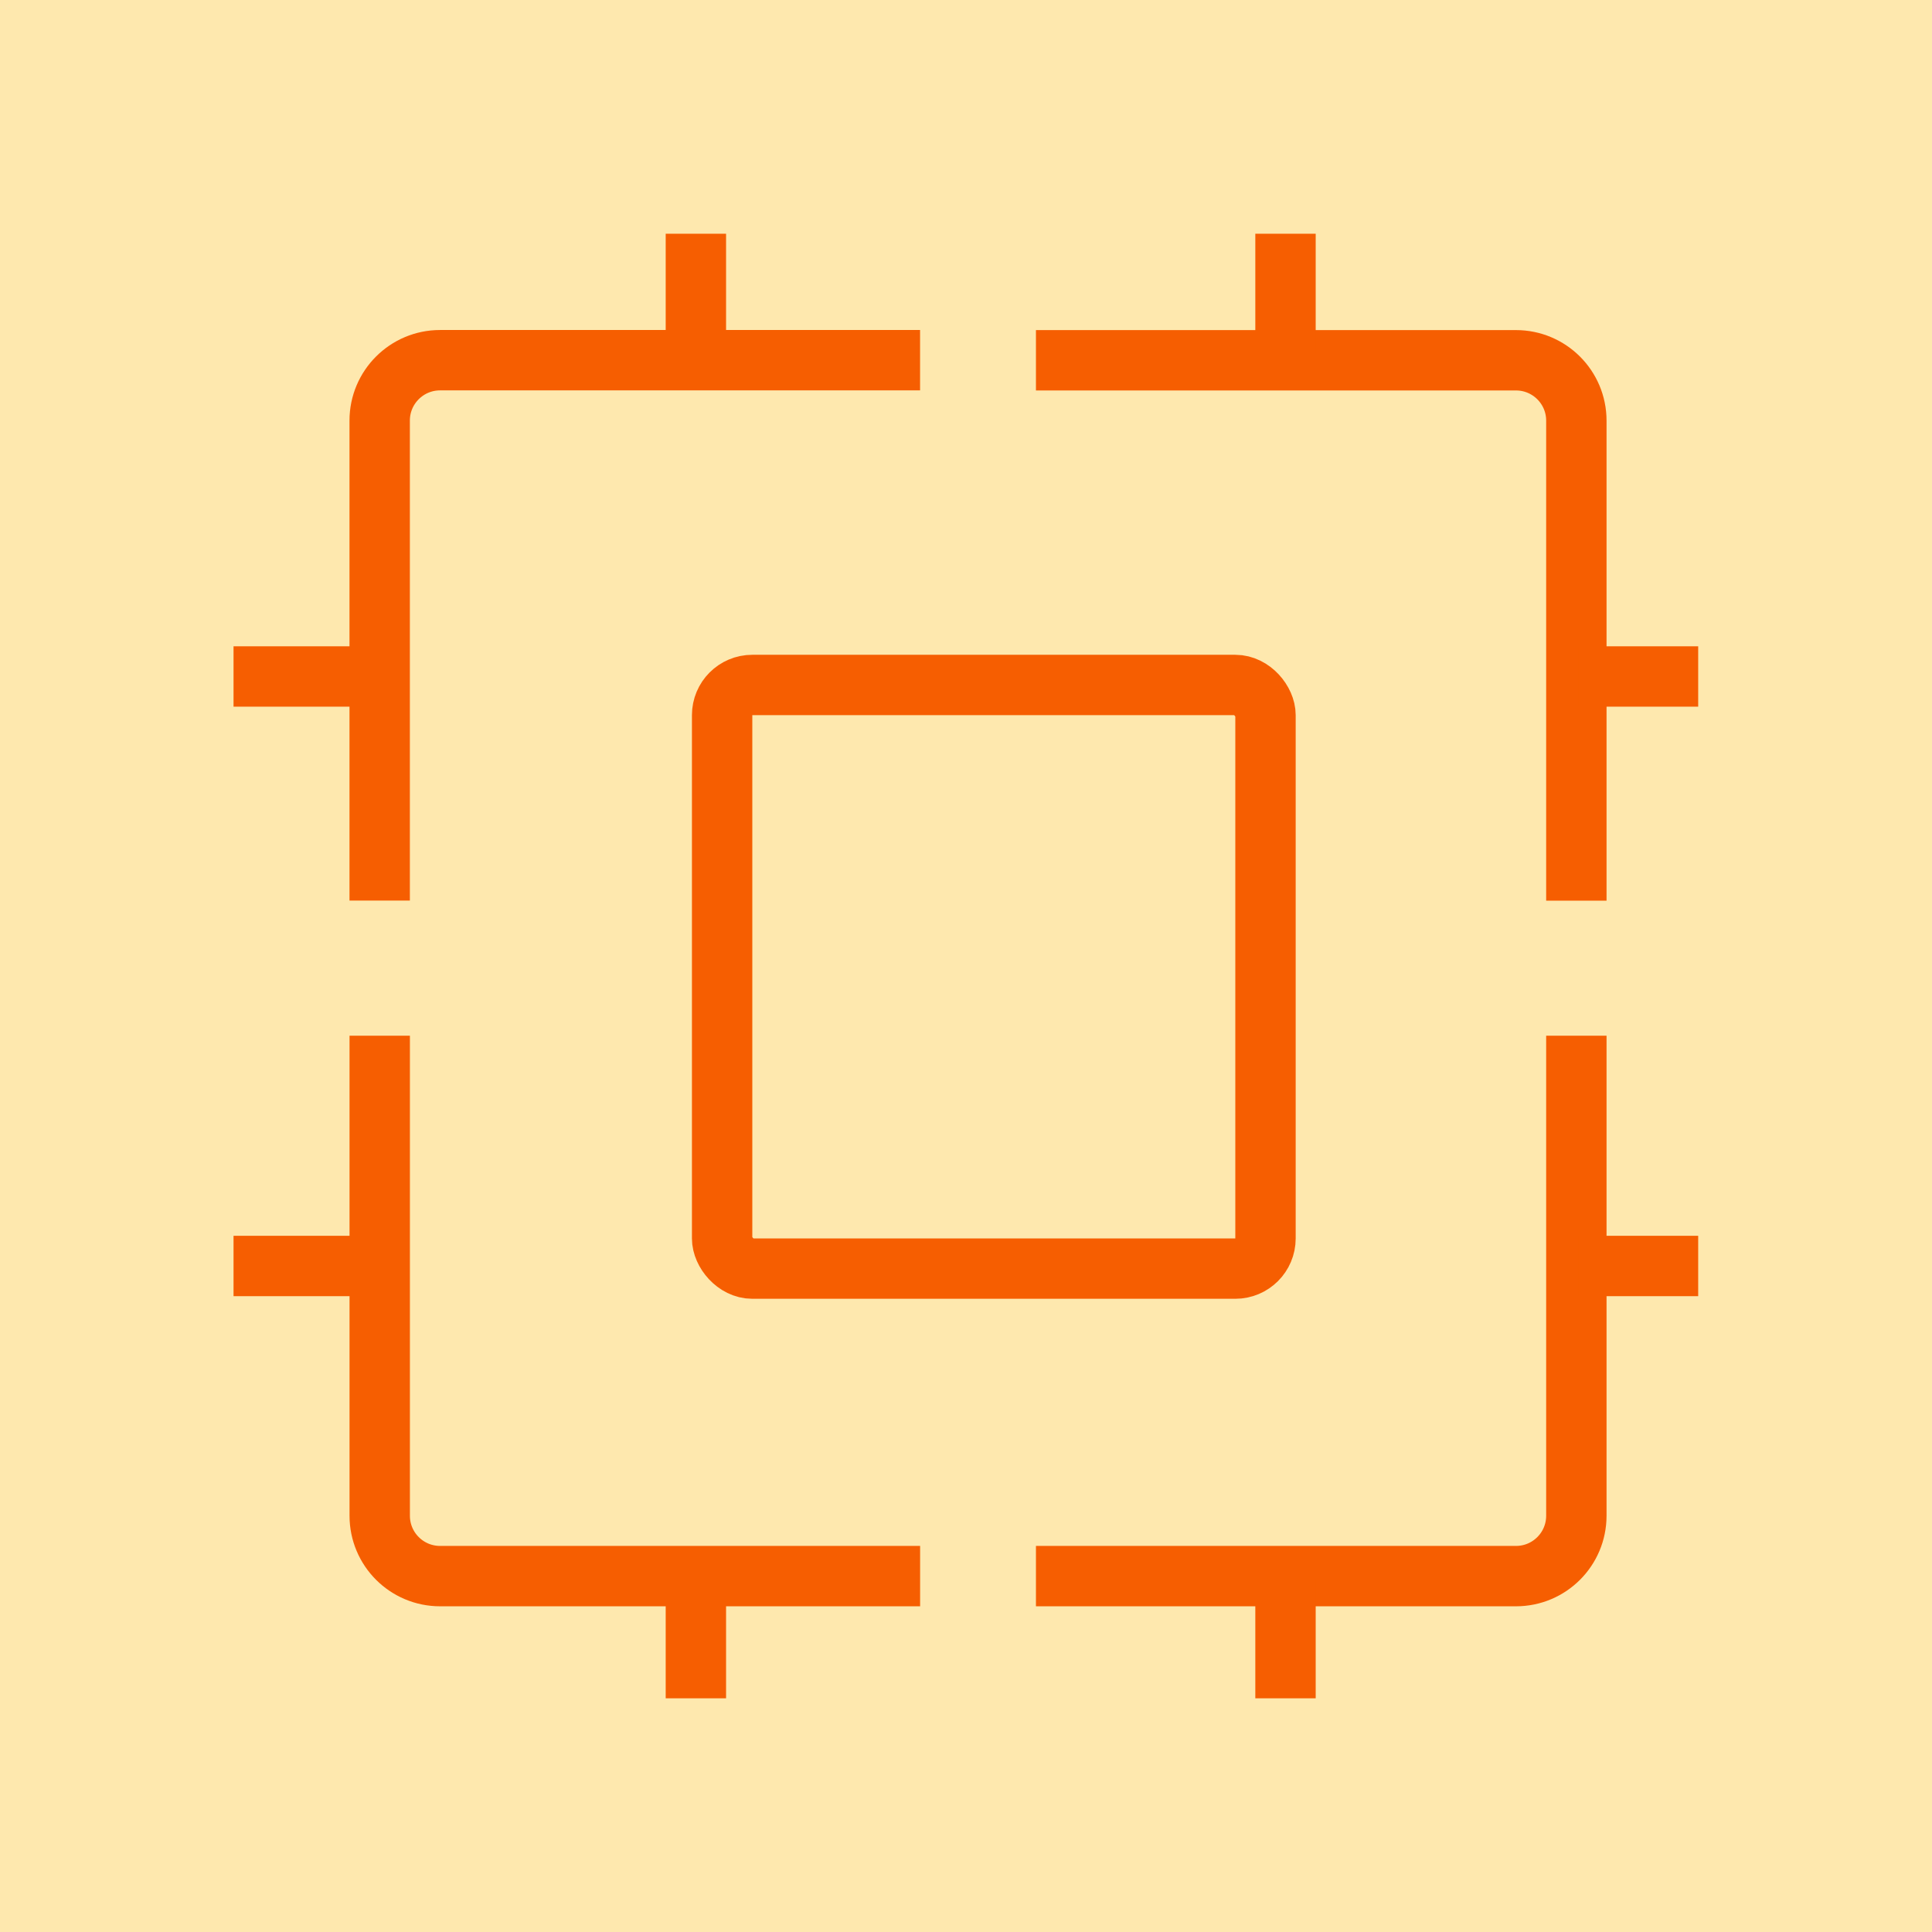
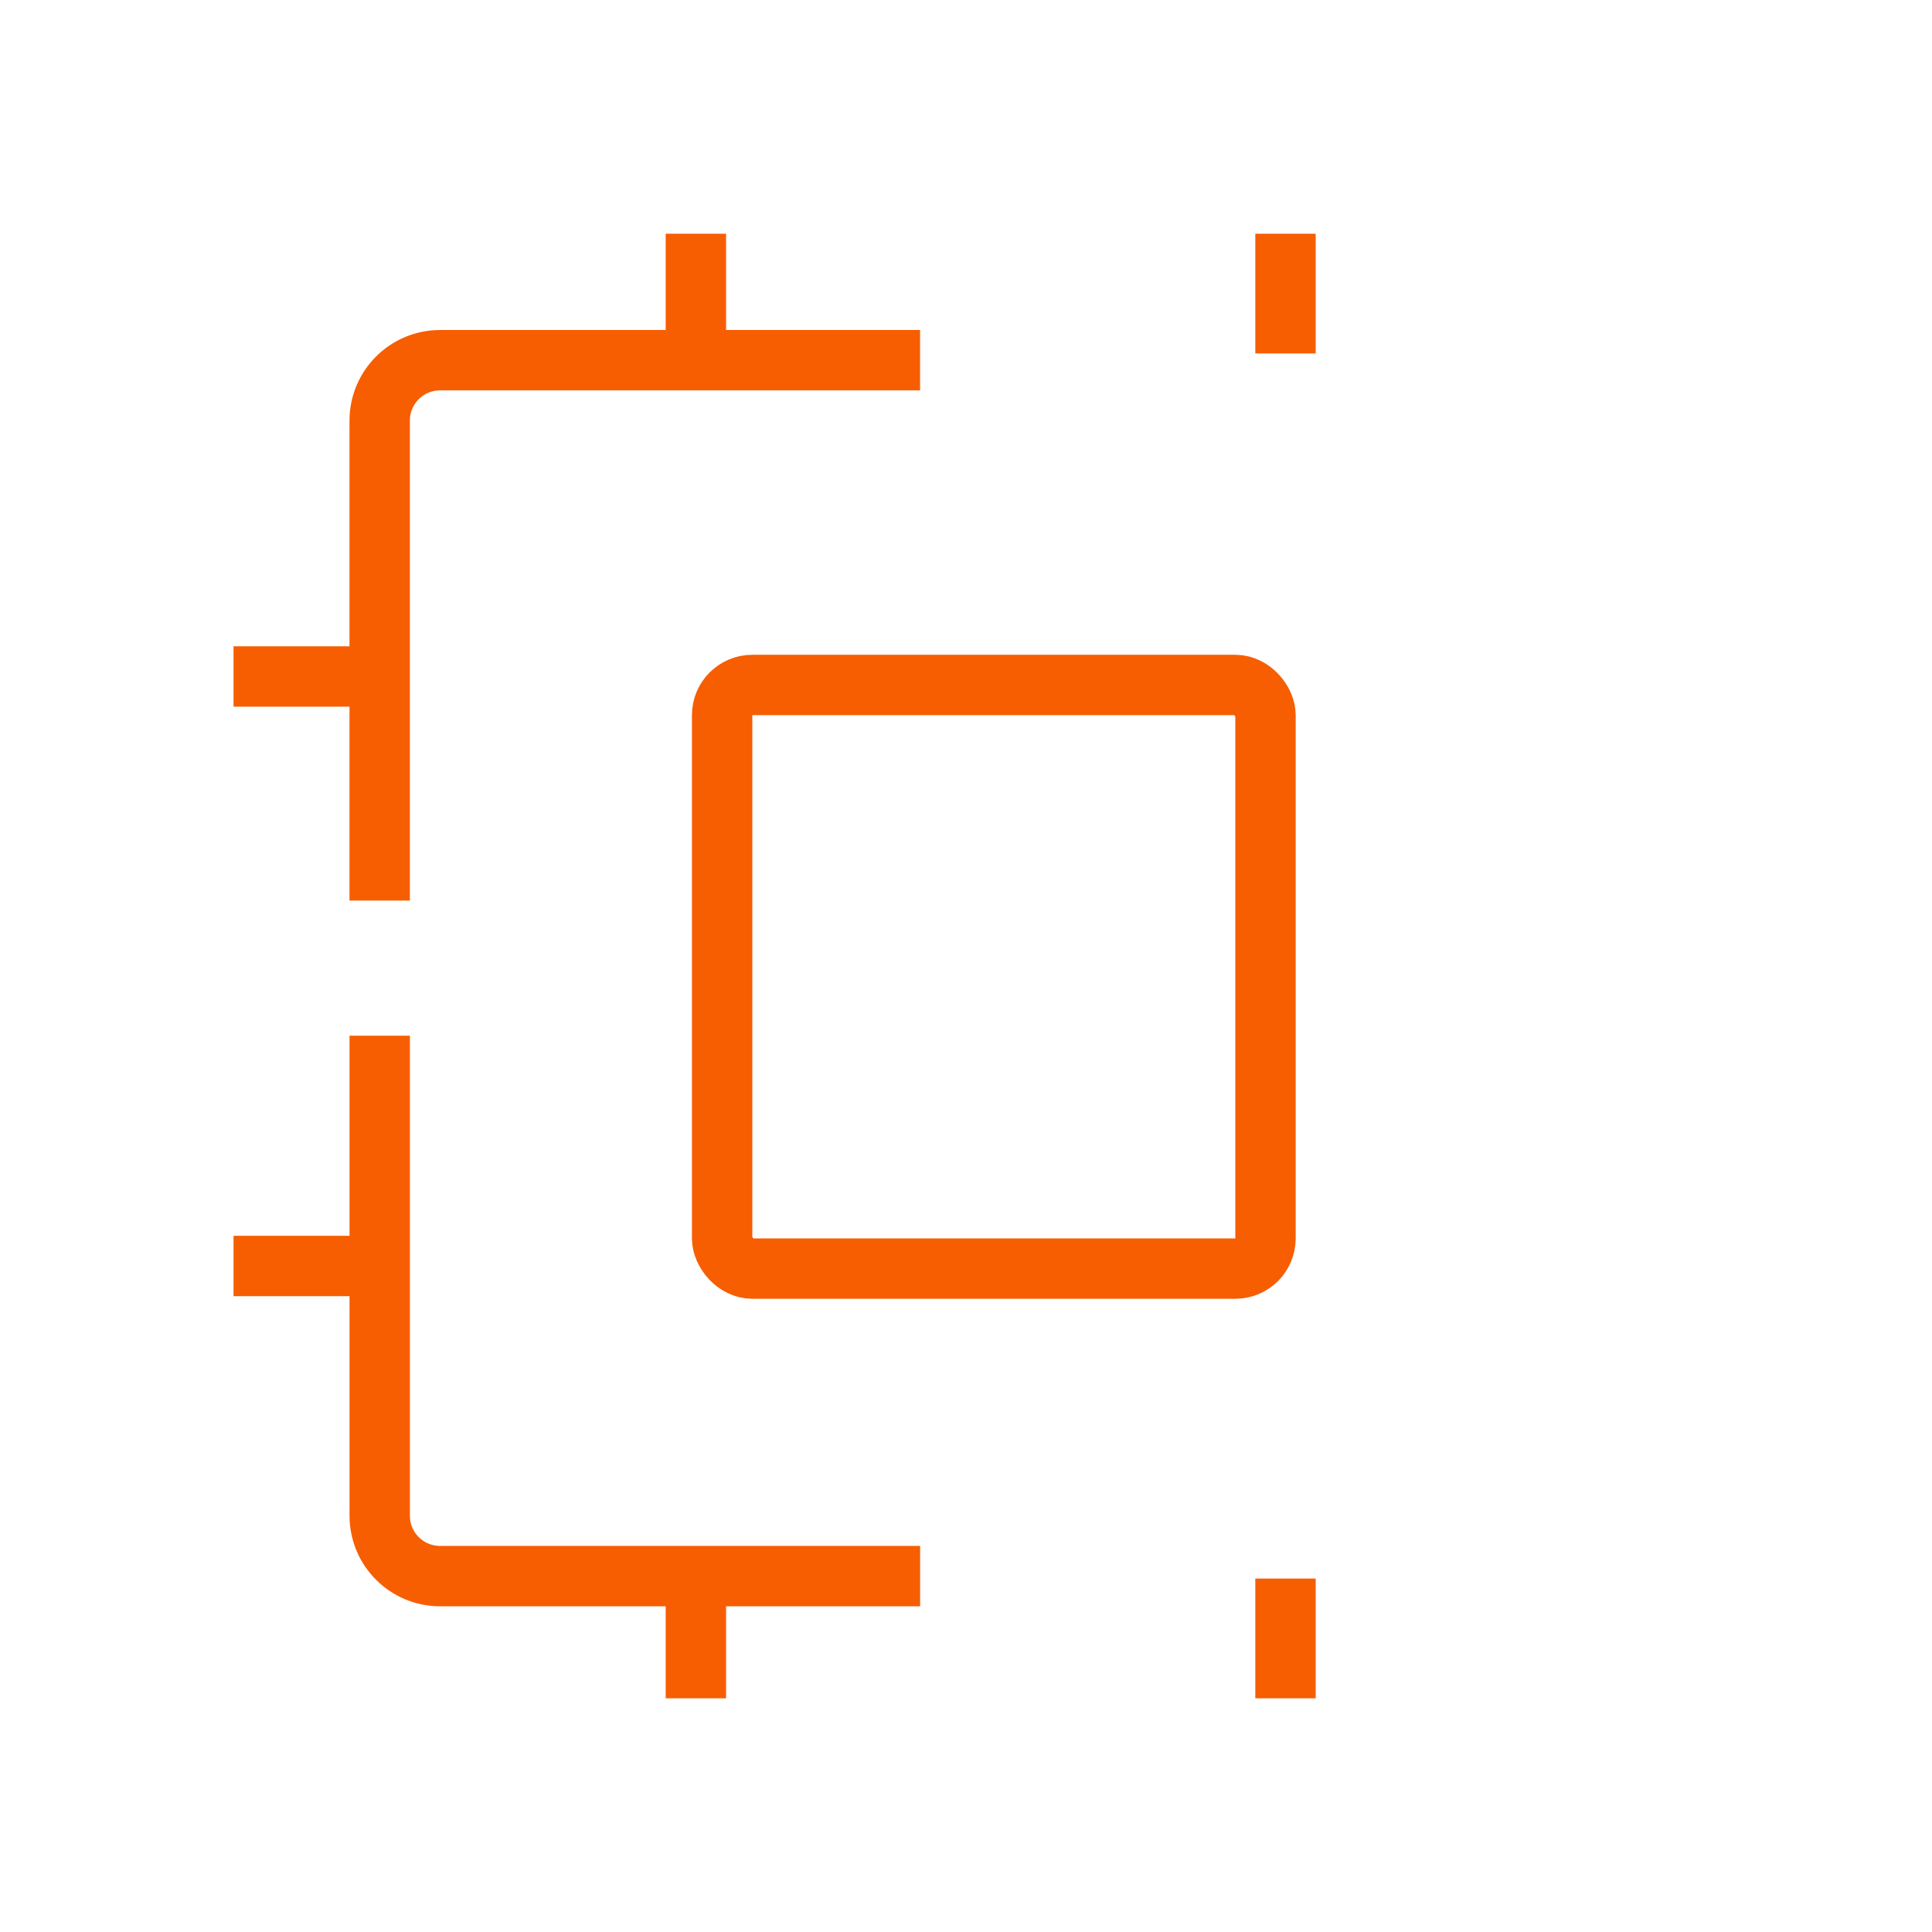
<svg xmlns="http://www.w3.org/2000/svg" width="48" height="48" viewBox="0 0 48 48" fill="none">
-   <rect width="48" height="48" fill="#FEE8AE" />
  <path d="M9.434 25.732V37.658C9.434 38.487 10.105 39.158 10.934 39.158H22.86" stroke="#F65E01" stroke-width="1.5" />
-   <path d="M39.164 22.377L39.164 10.451C39.164 9.622 38.492 8.951 37.664 8.951L25.738 8.951" stroke="#F65E01" stroke-width="1.5" />
  <path d="M22.859 8.949L10.933 8.949C10.105 8.949 9.433 9.621 9.433 10.449L9.433 22.375" stroke="#F65E01" stroke-width="1.5" />
-   <path d="M25.738 39.158L37.664 39.158C38.493 39.158 39.164 38.487 39.164 37.658L39.164 25.732" stroke="#F65E01" stroke-width="1.5" />
  <rect x="17.941" y="17.018" width="13.5" height="14.5" rx="0.75" stroke="#F65E01" stroke-width="1.5" />
  <path d="M31.938 8.782V5.807" stroke="#F65E01" stroke-width="1.5" />
  <path d="M17.289 8.782V5.807" stroke="#F65E01" stroke-width="1.5" />
  <path d="M17.289 42.194V39.219" stroke="#F65E01" stroke-width="1.5" />
  <path d="M31.938 42.194V39.219" stroke="#F65E01" stroke-width="1.5" />
-   <path d="M39.216 31.453L42.191 31.453" stroke="#F65E01" stroke-width="1.5" />
-   <path d="M39.216 16.807L42.191 16.807" stroke="#F65E01" stroke-width="1.5" />
  <path d="M5.802 16.807L8.777 16.807" stroke="#F65E01" stroke-width="1.5" />
  <path d="M5.802 31.453L8.777 31.453" stroke="#F65E01" stroke-width="1.5" />
</svg>